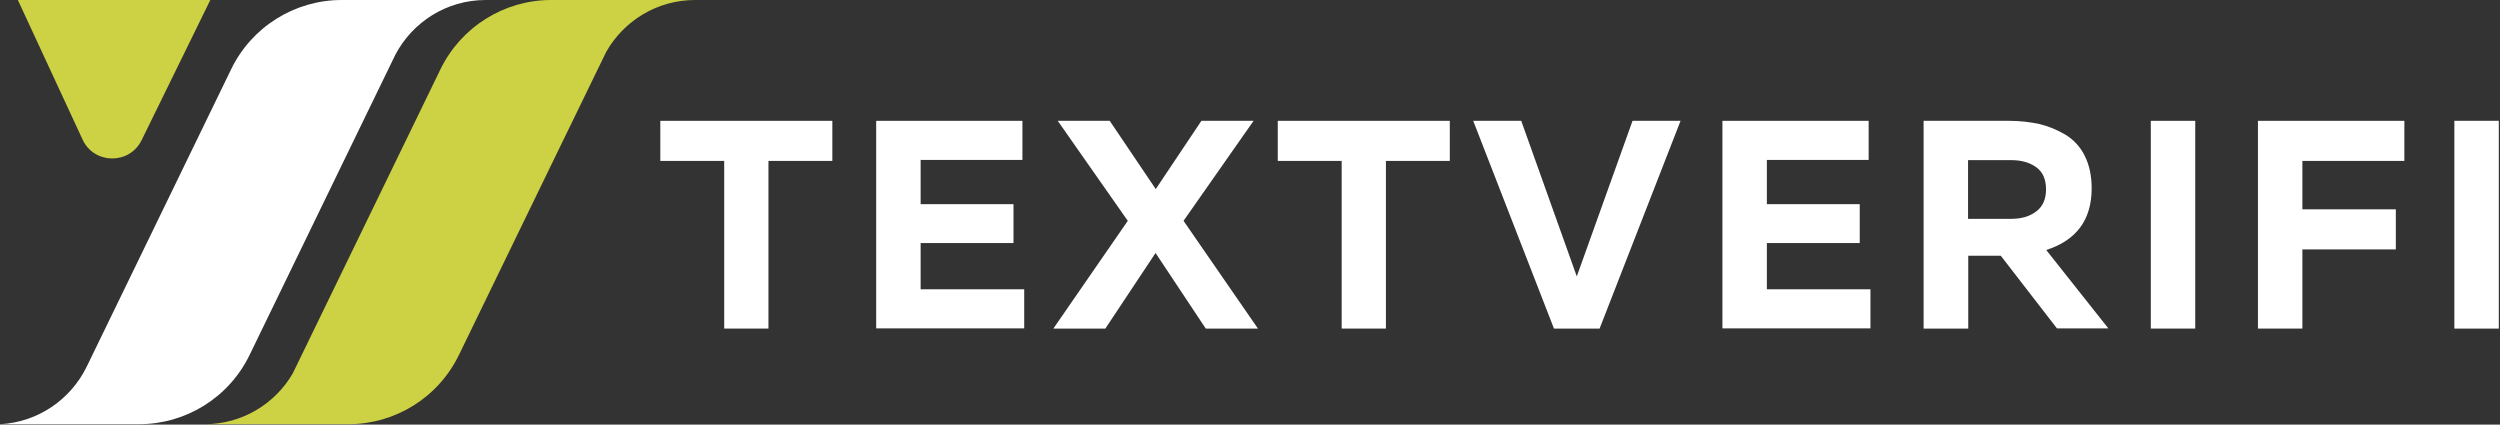
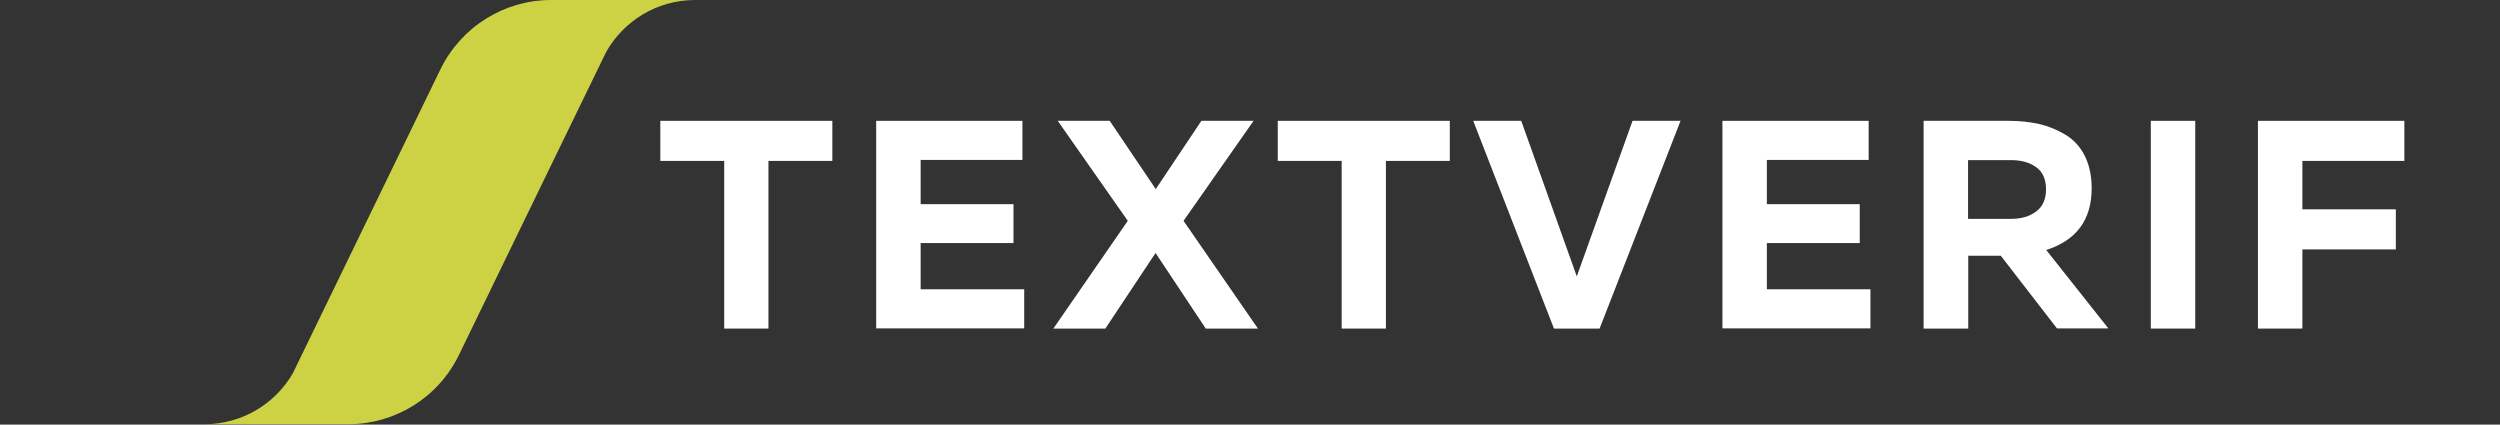
<svg xmlns="http://www.w3.org/2000/svg" width="1260" height="214" viewBox="0 0 1260 214" fill="none">
  <rect x="0" y="0" width="1260" height="214" fill="#333333" stroke="none" />
  <g clip-path="url(#clip0_798_2)">
-     <path d="M106 0L71.4 70.6C65.3 83.1 47.4 82.9 41.6 70.3L9 0H106Z" fill="#CDD244" />
-     <path d="M244.8 0C225 0 207.9 11.2 199.3 27.5C198.9 28.2 151.9 125.2 125.8 178.9C115.4 200.3 93.8 213.8 70 213.8H0C19.3 212.8 35.7 201.2 43.7 184.8L116.5 34.9C126.8 13.6 148.5 0 172.2 0H244.8Z" fill="white" />
    <path d="M350.3 0C331.1 0 314.3 10.6 305.5 26.2C304.8 27.5 257.5 125 231.3 178.9C220.9 200.3 199.3 213.8 175.5 213.8H103.1C122.1 213.8 138.8 203.4 147.6 188.1C147.8 187.7 195.6 89.2 222 34.9C232.4 13.6 254 0 277.8 0H350.3Z" fill="#CDD244" />
    <path d="M332.9 60.9H419.5V81.1H387.3V165.6H365V81.1H332.8V60.9H332.9Z" fill="white" />
    <path d="M441.6 60.9H515.3V80.6H464V102.9H510.8V122.5H464V145.8H516.2V165.5H441.6V60.9Z" fill="white" />
-     <path d="M557.1 165.6H530.9L568.4 111.3L533.1 60.9H559.3L582.5 95.3L605.5 60.9H631.8L596.5 111.3L634 165.6H607.7L582.4 127.5L557.1 165.6Z" fill="white" />
+     <path d="M557.1 165.6H530.9L568.4 111.3L533.1 60.9H559.3L582.5 95.3L605.5 60.9H631.8L596.5 111.3L634 165.6H607.7L582.4 127.5Z" fill="white" />
    <path d="M644.1 60.9H730.7V81.1H698.5V165.6H676.2V81.1H644V60.9H644.1Z" fill="white" />
    <path d="M806.2 165.6H783.2L742.5 60.9H766.7L794.7 139.3L822.8 60.9H847L806.2 165.6Z" fill="white" />
    <path d="M868.1 60.9H941.8V80.6H890.5V102.9H937.3V122.5H890.5V145.8H942.7V165.5H868.1V60.9Z" fill="white" />
    <path d="M991.9 165.6H969.5V60.9H1012.6C1018.1 60.9 1023.1 61.5 1027.8 62.5C1032.4 63.6 1036.8 65.4 1041 67.9C1045.1 70.4 1048.4 73.9 1050.7 78.5C1053 83.1 1054.2 88.6 1054.2 94.9C1054.2 110.7 1046.6 121.1 1031.3 126L1062.6 165.5H1036.7L1008.4 128.9H992V165.6H991.9ZM991.9 80.7V110.3H1013.6C1018.7 110.3 1022.9 109.1 1026.2 106.6C1029.5 104.2 1031.2 100.4 1031.2 95.5C1031.2 90.4 1029.6 86.7 1026.3 84.3C1023 81.9 1018.8 80.7 1013.6 80.7H991.9Z" fill="white" />
    <path d="M1084 60.9H1106.4V165.6H1084V60.9Z" fill="white" />
    <path d="M1137.9 60.9H1211.8V81.1H1160.4V105.5H1207.5V125.7H1160.4V165.6H1138V60.9H1137.9Z" fill="white" />
-     <path d="M1237 60.9H1259.4V165.6H1237V60.9Z" fill="white" />
  </g>
  <defs>
    <clipPath id="clip0_798_2">
      <rect width="1259.4" height="213.9" fill="white" />
    </clipPath>
  </defs>
</svg>